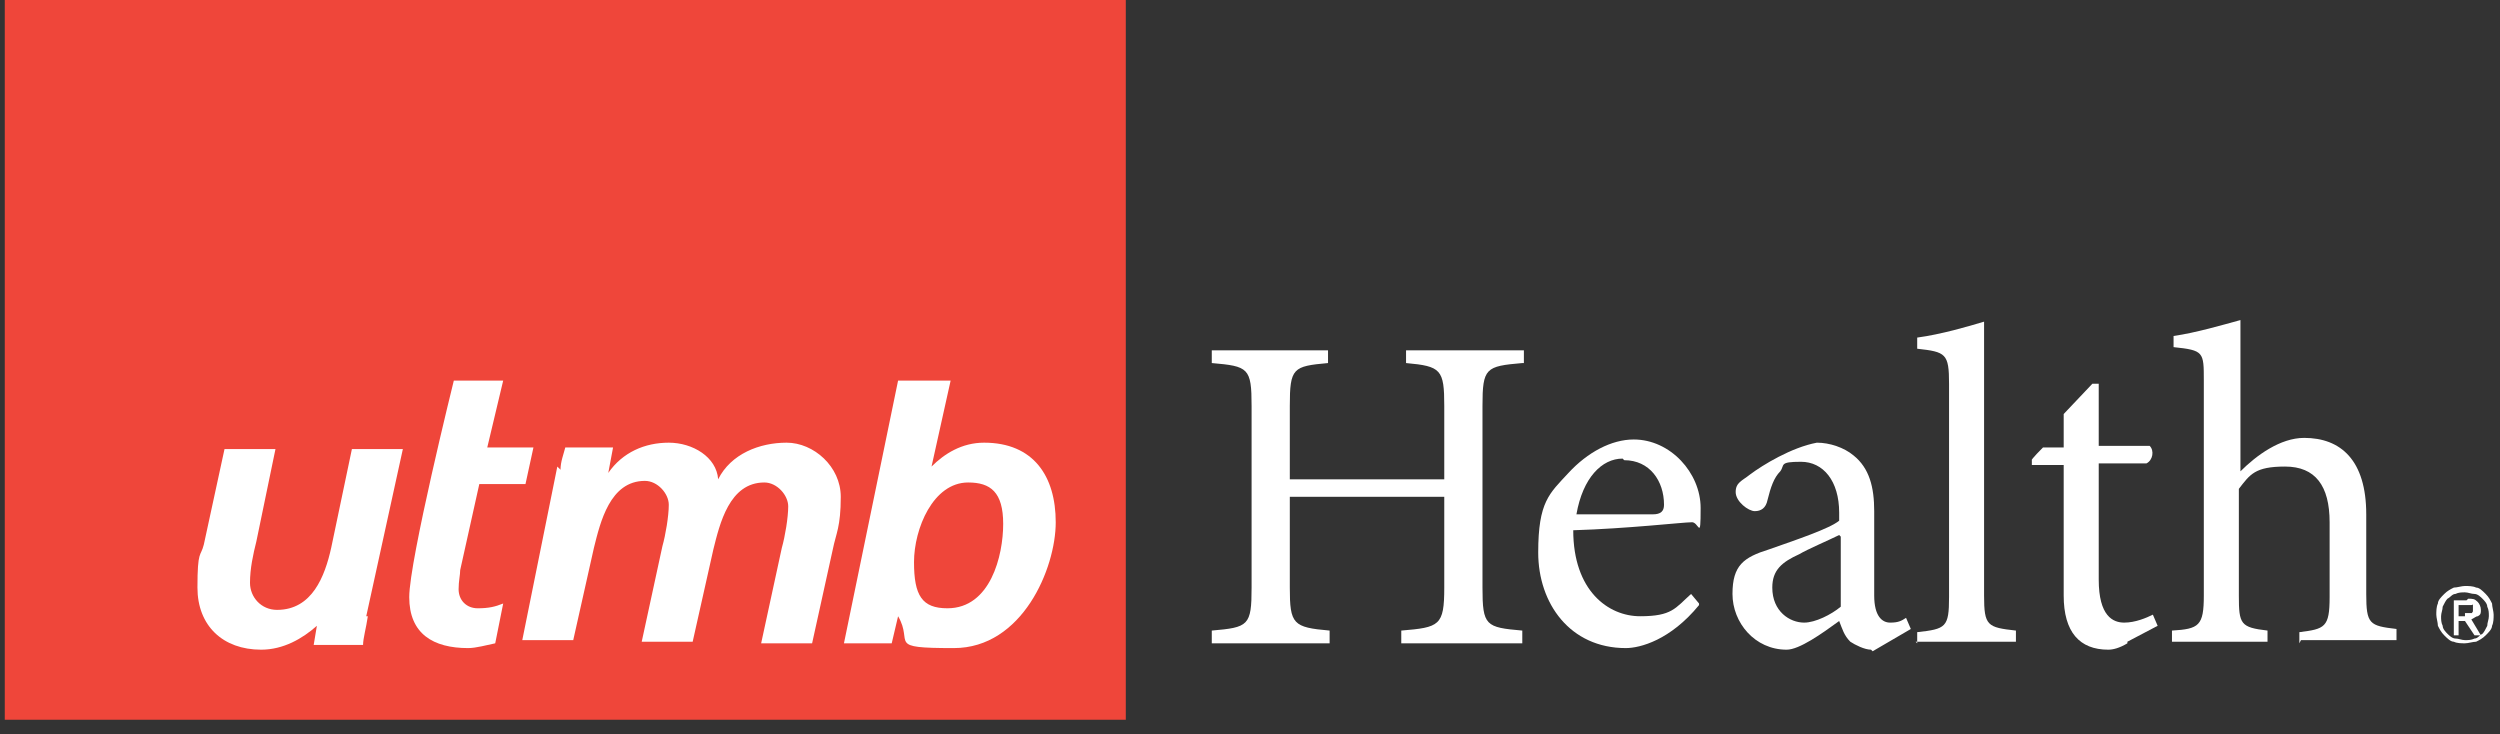
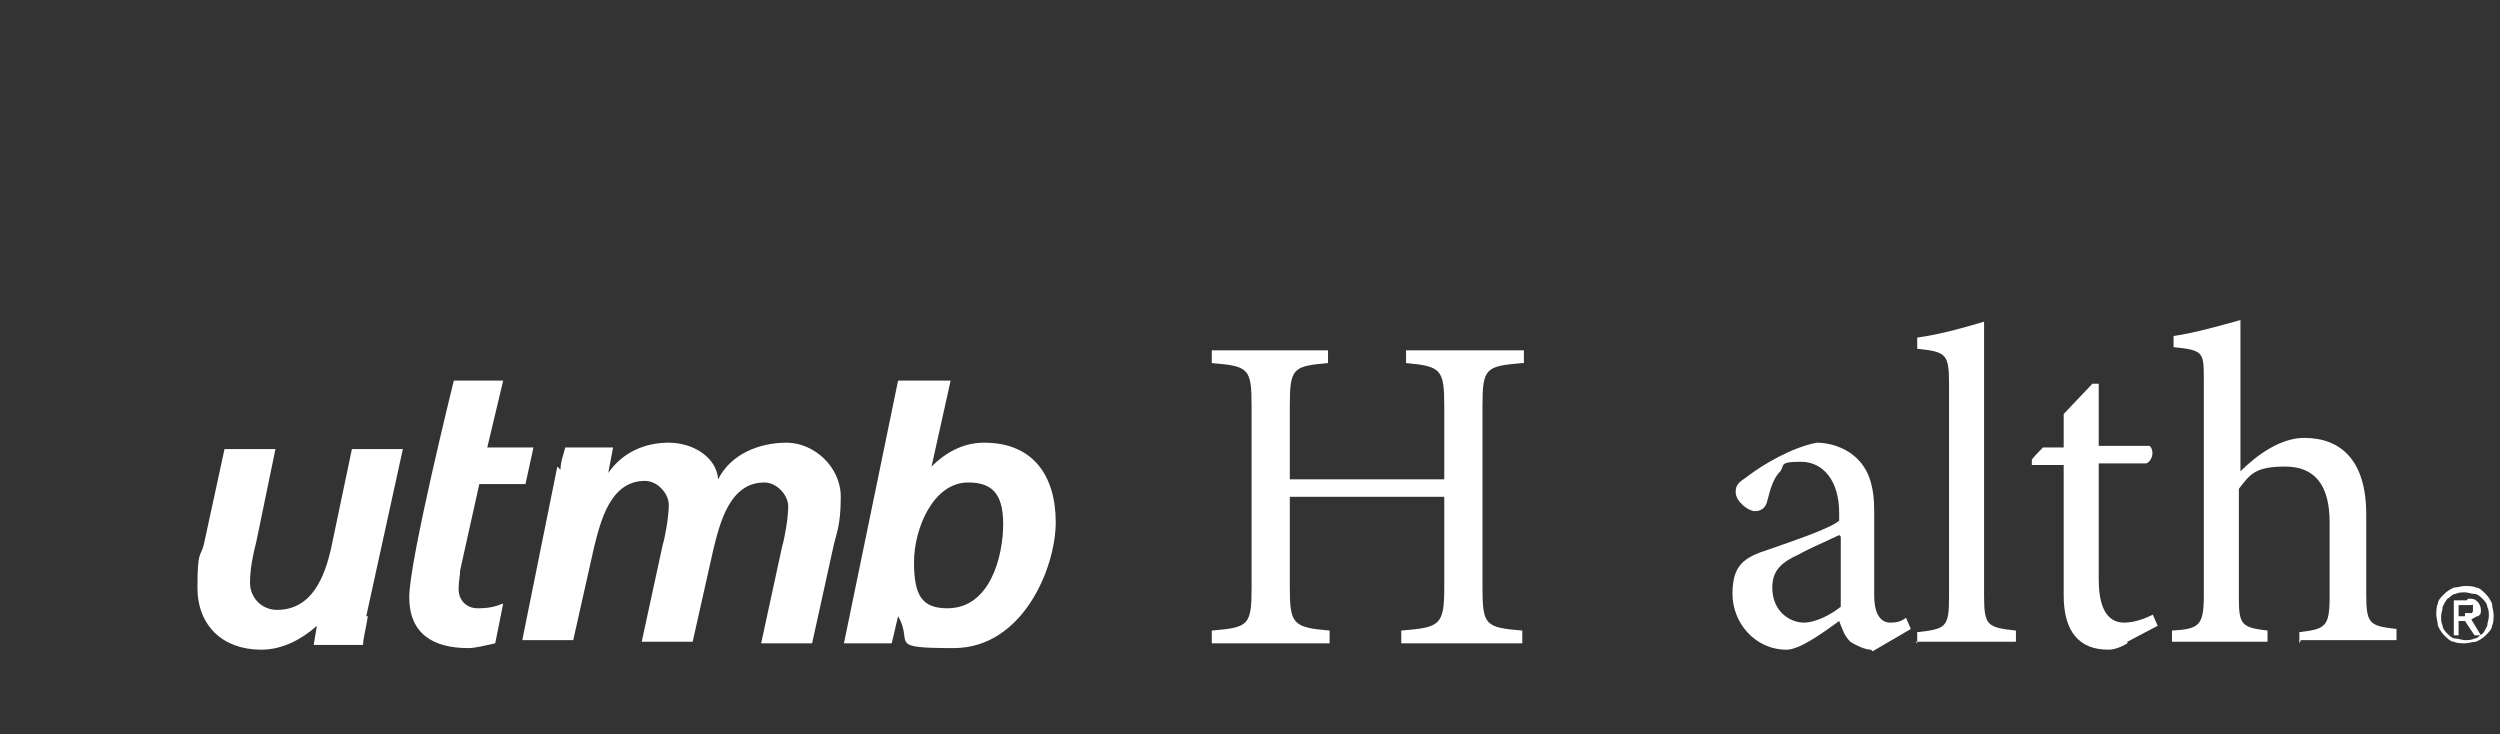
<svg xmlns="http://www.w3.org/2000/svg" id="Layer_2" version="1.1" viewBox="0 0 157 46.1">
  <rect x="0" y="0" width="157" height="46.1" fill="#333333" stroke="none" />
  <defs>
    <style>
      .st0 {
        fill: #ef463a;
      }

      .st1 {
        fill: #fff;
      }
    </style>
  </defs>
  <path class="st1" d="M153.1,37.9c0-.2.2-.4.4-.6.2-.2.4-.3.6-.4.2,0,.5-.1.7-.1s.5,0,.7.1c.2,0,.4.2.6.4.2.2.3.4.4.6,0,.2.1.5.1.7s0,.5-.1.7c0,.2-.2.4-.4.6-.2.2-.4.3-.6.4-.2,0-.5.1-.7.1s-.5,0-.7-.1c-.2,0-.4-.2-.6-.4-.2-.2-.3-.4-.4-.6,0-.2-.1-.5-.1-.7s0-.5.1-.7ZM153.4,39.3c0,.2.2.4.3.5.1.1.3.3.5.3.2,0,.4.1.6.1s.4,0,.6-.1c.2,0,.3-.2.5-.3.1-.1.2-.3.3-.5,0-.2.1-.4.1-.6s0-.4-.1-.6c0-.2-.2-.4-.3-.5-.1-.1-.3-.3-.5-.3-.2,0-.4-.1-.6-.1s-.4,0-.6.1c-.2,0-.3.2-.5.3-.1.1-.2.3-.3.5,0,.2-.1.4-.1.6s0,.4.1.6ZM155,37.6c.3,0,.4,0,.6.2.1.1.2.3.2.5s0,.3-.2.4c-.1,0-.2.1-.4.2l.6,1h-.4l-.6-.9h-.4v.9h-.3v-2.2h.8ZM154.8,38.5c0,0,.1,0,.2,0,0,0,.1,0,.2,0s0,0,.1-.1c0,0,0-.1,0-.2s0-.1,0-.2,0,0-.1,0c0,0,0,0-.2,0s-.1,0-.2,0h-.4v.7h.4Z" />
  <g>
-     <rect class="st0" x=".3" width="70.4" height="45.2" />
    <path class="st1" d="M23.1,38.7c-.1.7-.3,1.4-.3,1.8h-3.1l.2-1.2h0c-.9.8-2.1,1.5-3.5,1.5-2.4,0-4-1.5-4-3.9s.2-1.9.4-2.7l1.3-6h3.2l-1.2,5.8c-.2.8-.4,1.7-.4,2.6s.7,1.7,1.7,1.7c2.2,0,3-2.1,3.4-3.9l1.3-6.2h3.2l-2.3,10.5Z" />
    <path class="st1" d="M28.4,23.9h3.2s-1,4.2-1,4.2h2.9l-.5,2.3h-2.9l-1.2,5.4c0,.3-.1.7-.1,1.2,0,.7.5,1.2,1.2,1.2s1.1-.1,1.6-.3l-.5,2.5c-.5.1-1.2.3-1.7.3-2.2,0-3.7-.9-3.7-3.2s2.8-13.6,2.8-13.6" />
    <path class="st1" d="M35.2,29.5c0-.5.2-1,.3-1.4h3l-.3,1.6h0c.9-1.3,2.3-1.9,3.8-1.9s3,.9,3.1,2.3h0c.8-1.6,2.6-2.3,4.3-2.3s3.4,1.5,3.4,3.4-.3,2.3-.5,3.3l-1.3,5.9h-3.2l1.3-6c.2-.7.4-1.9.4-2.6s-.7-1.5-1.5-1.5c-2.2,0-2.8,2.6-3.2,4.2l-1.3,5.8h-3.2l1.3-6c.2-.7.4-1.9.4-2.6s-.7-1.5-1.5-1.5c-2.2,0-2.8,2.6-3.2,4.2l-1.3,5.8h-3.2l2.2-10.9Z" />
    <path class="st1" d="M59.7,23.9l-1.2,5.4h0s0,0,0,0h0c.8-.8,1.9-1.5,3.3-1.5,3.1,0,4.5,2.1,4.5,5s-2.1,7.9-6.4,7.9-2.5-.3-3.5-2h0l-.4,1.7h-3l3.4-16.5h3.3ZM59.5,38.2c2.7,0,3.5-3.3,3.5-5.3s-.8-2.6-2.2-2.6c-2.2,0-3.4,2.9-3.4,5s.5,2.9,2.1,2.9" />
    <path class="st1" d="M95.6,22.8c-2.3.2-2.5.3-2.5,2.7v11.4c0,2.4.2,2.5,2.5,2.7v.8h-7.6v-.8c2.4-.2,2.7-.3,2.7-2.7v-5.7h-9.7v5.7c0,2.3.2,2.5,2.5,2.7v.8h-7.4v-.8c2.3-.2,2.5-.3,2.5-2.7v-11.4c0-2.4-.2-2.5-2.5-2.7v-.8h7.3v.8c-2.2.2-2.4.3-2.4,2.7v4.6h9.7v-4.6c0-2.3-.2-2.5-2.4-2.7v-.8h7.4v.8Z" />
-     <path class="st1" d="M106.7,38c-1.8,2.2-3.7,2.7-4.6,2.7-3.5,0-5.5-2.8-5.5-6s.7-3.7,1.9-5c1.2-1.3,2.7-2.1,4.1-2.1h0c2.3,0,4.2,2.1,4.2,4.3s-.1.8-.6.9c-.5,0-4,.4-7.4.5,0,3.8,2.2,5.4,4.2,5.4s2.2-.5,3.2-1.4l.5.6ZM101.9,28.8c-1.3,0-2.5,1.2-2.9,3.5,1.6,0,3.1,0,4.8,0,.5,0,.7-.2.7-.6,0-1.5-.9-2.8-2.5-2.8h0Z" />
    <path class="st1" d="M117.5,40.8c-.4,0-1-.3-1.3-.5-.4-.4-.5-.8-.7-1.3-1.1.8-2.5,1.8-3.3,1.8-2,0-3.4-1.7-3.4-3.5s.7-2.3,2.3-2.8c1.7-.6,3.8-1.3,4.4-1.8v-.5c0-2-1-3.2-2.4-3.2s-1,.2-1.3.6c-.4.4-.6,1-.8,1.8-.1.5-.4.7-.8.7s-1.2-.6-1.2-1.2.4-.7.9-1.1c.8-.6,2.6-1.7,4.2-2,.8,0,1.7.3,2.3.8,1,.8,1.3,2,1.3,3.5v5.3c0,1.3.5,1.7,1,1.7s.7-.1,1-.3l.3.7-2.4,1.4ZM115.5,33.6c-.6.3-2,.9-2.5,1.2-1.1.5-1.7,1-1.7,2.1,0,1.5,1.1,2.2,2,2.2.7,0,1.7-.5,2.3-1v-4.4Z" />
    <path class="st1" d="M120.4,40.4v-.7c1.8-.2,2-.3,2-2.2v-13.4c0-1.9-.2-2-2-2.2v-.7c1.5-.2,3.2-.7,4.2-1v17.2c0,1.9.2,2,2,2.2v.7h-6.3Z" />
    <path class="st1" d="M133.6,40.4c-.5.3-.9.4-1.2.4-1.8,0-2.8-1.1-2.8-3.4v-8.2h-2v-.3c-.1,0,.7-.8.7-.8h1.3v-2.1l1.8-1.9h.4v3.9h3.2c.3.3.2.9-.2,1.1h-3v7.3c0,2.3.9,2.7,1.6,2.7s1.4-.3,1.8-.5l.3.7-1.9,1Z" />
    <path class="st1" d="M144.4,40.4v-.7c1.6-.2,1.9-.3,1.9-2.2v-4.7c0-2.3-.9-3.5-2.8-3.5s-2.2.5-2.9,1.4v6.7c0,1.8.1,2,1.8,2.2v.7h-6v-.7c1.7-.1,2-.3,2-2.2v-13.5c0-1.8,0-1.9-1.9-2.1v-.7c1.4-.2,3.1-.7,4.2-1v9.5c1-1,2.5-2.1,4-2.1,2.3,0,3.9,1.4,3.9,4.8v5c0,1.9.2,2,1.9,2.2v.7h-6Z" />
  </g>
</svg>